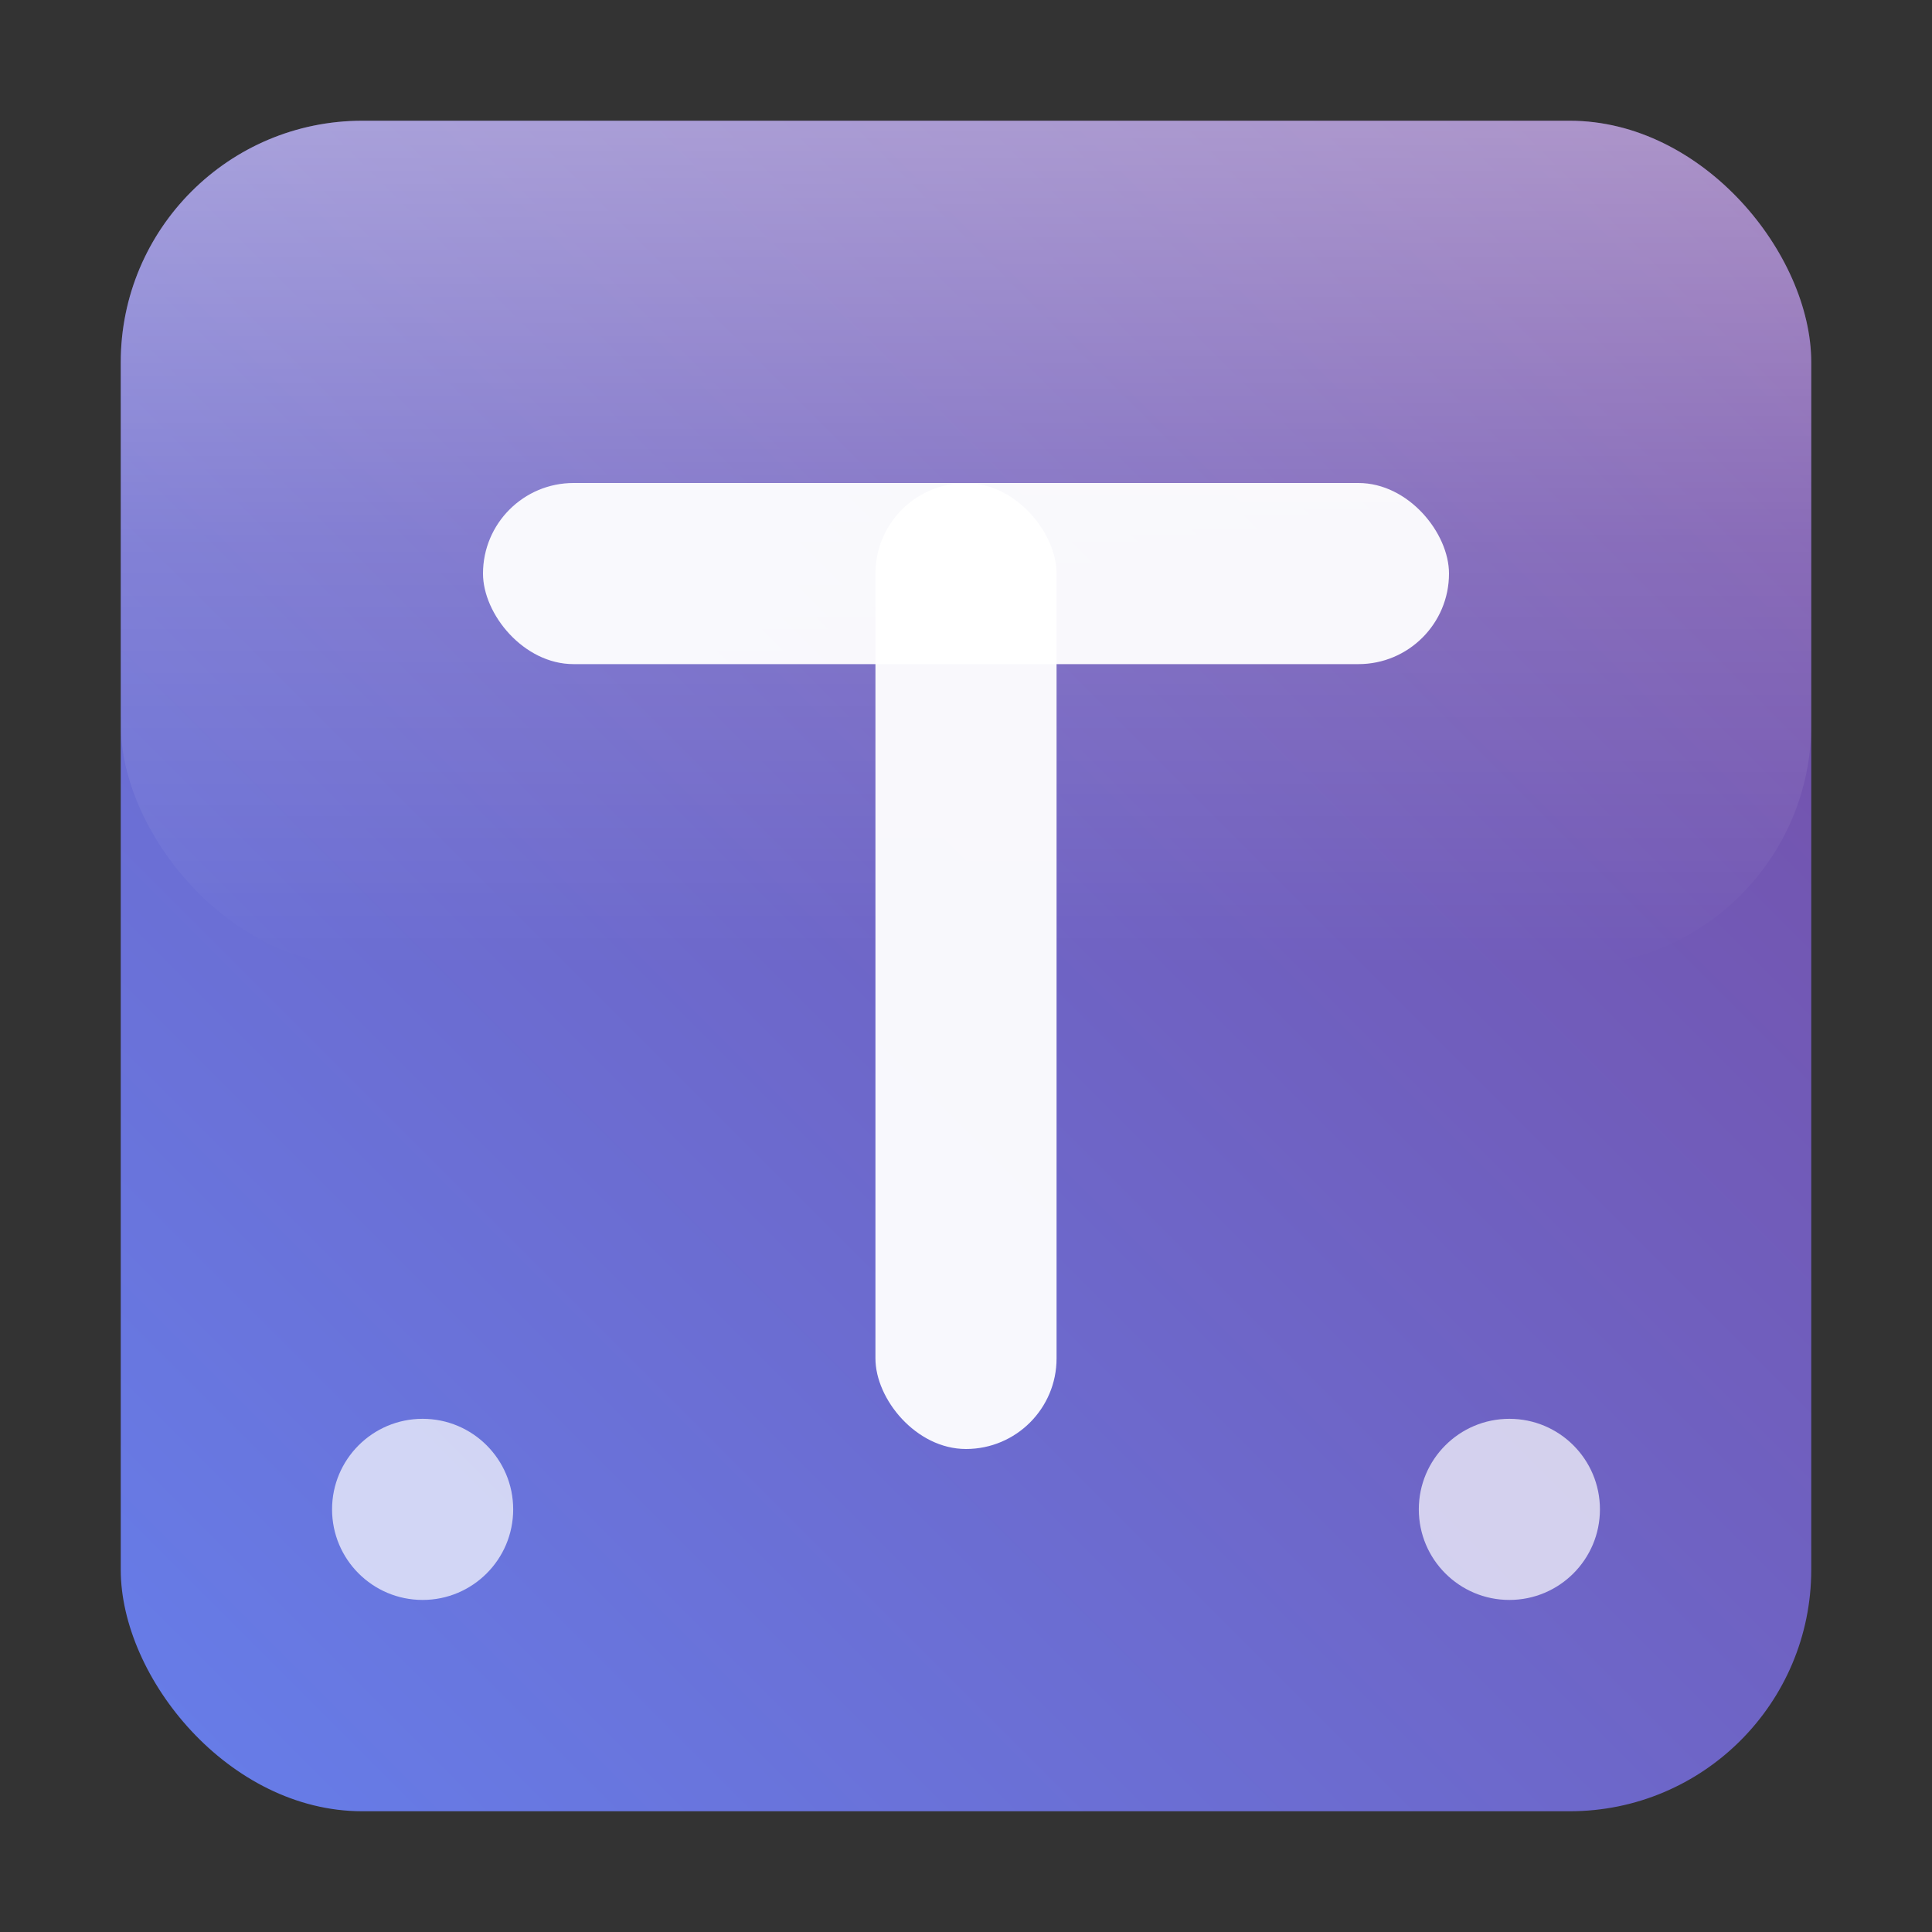
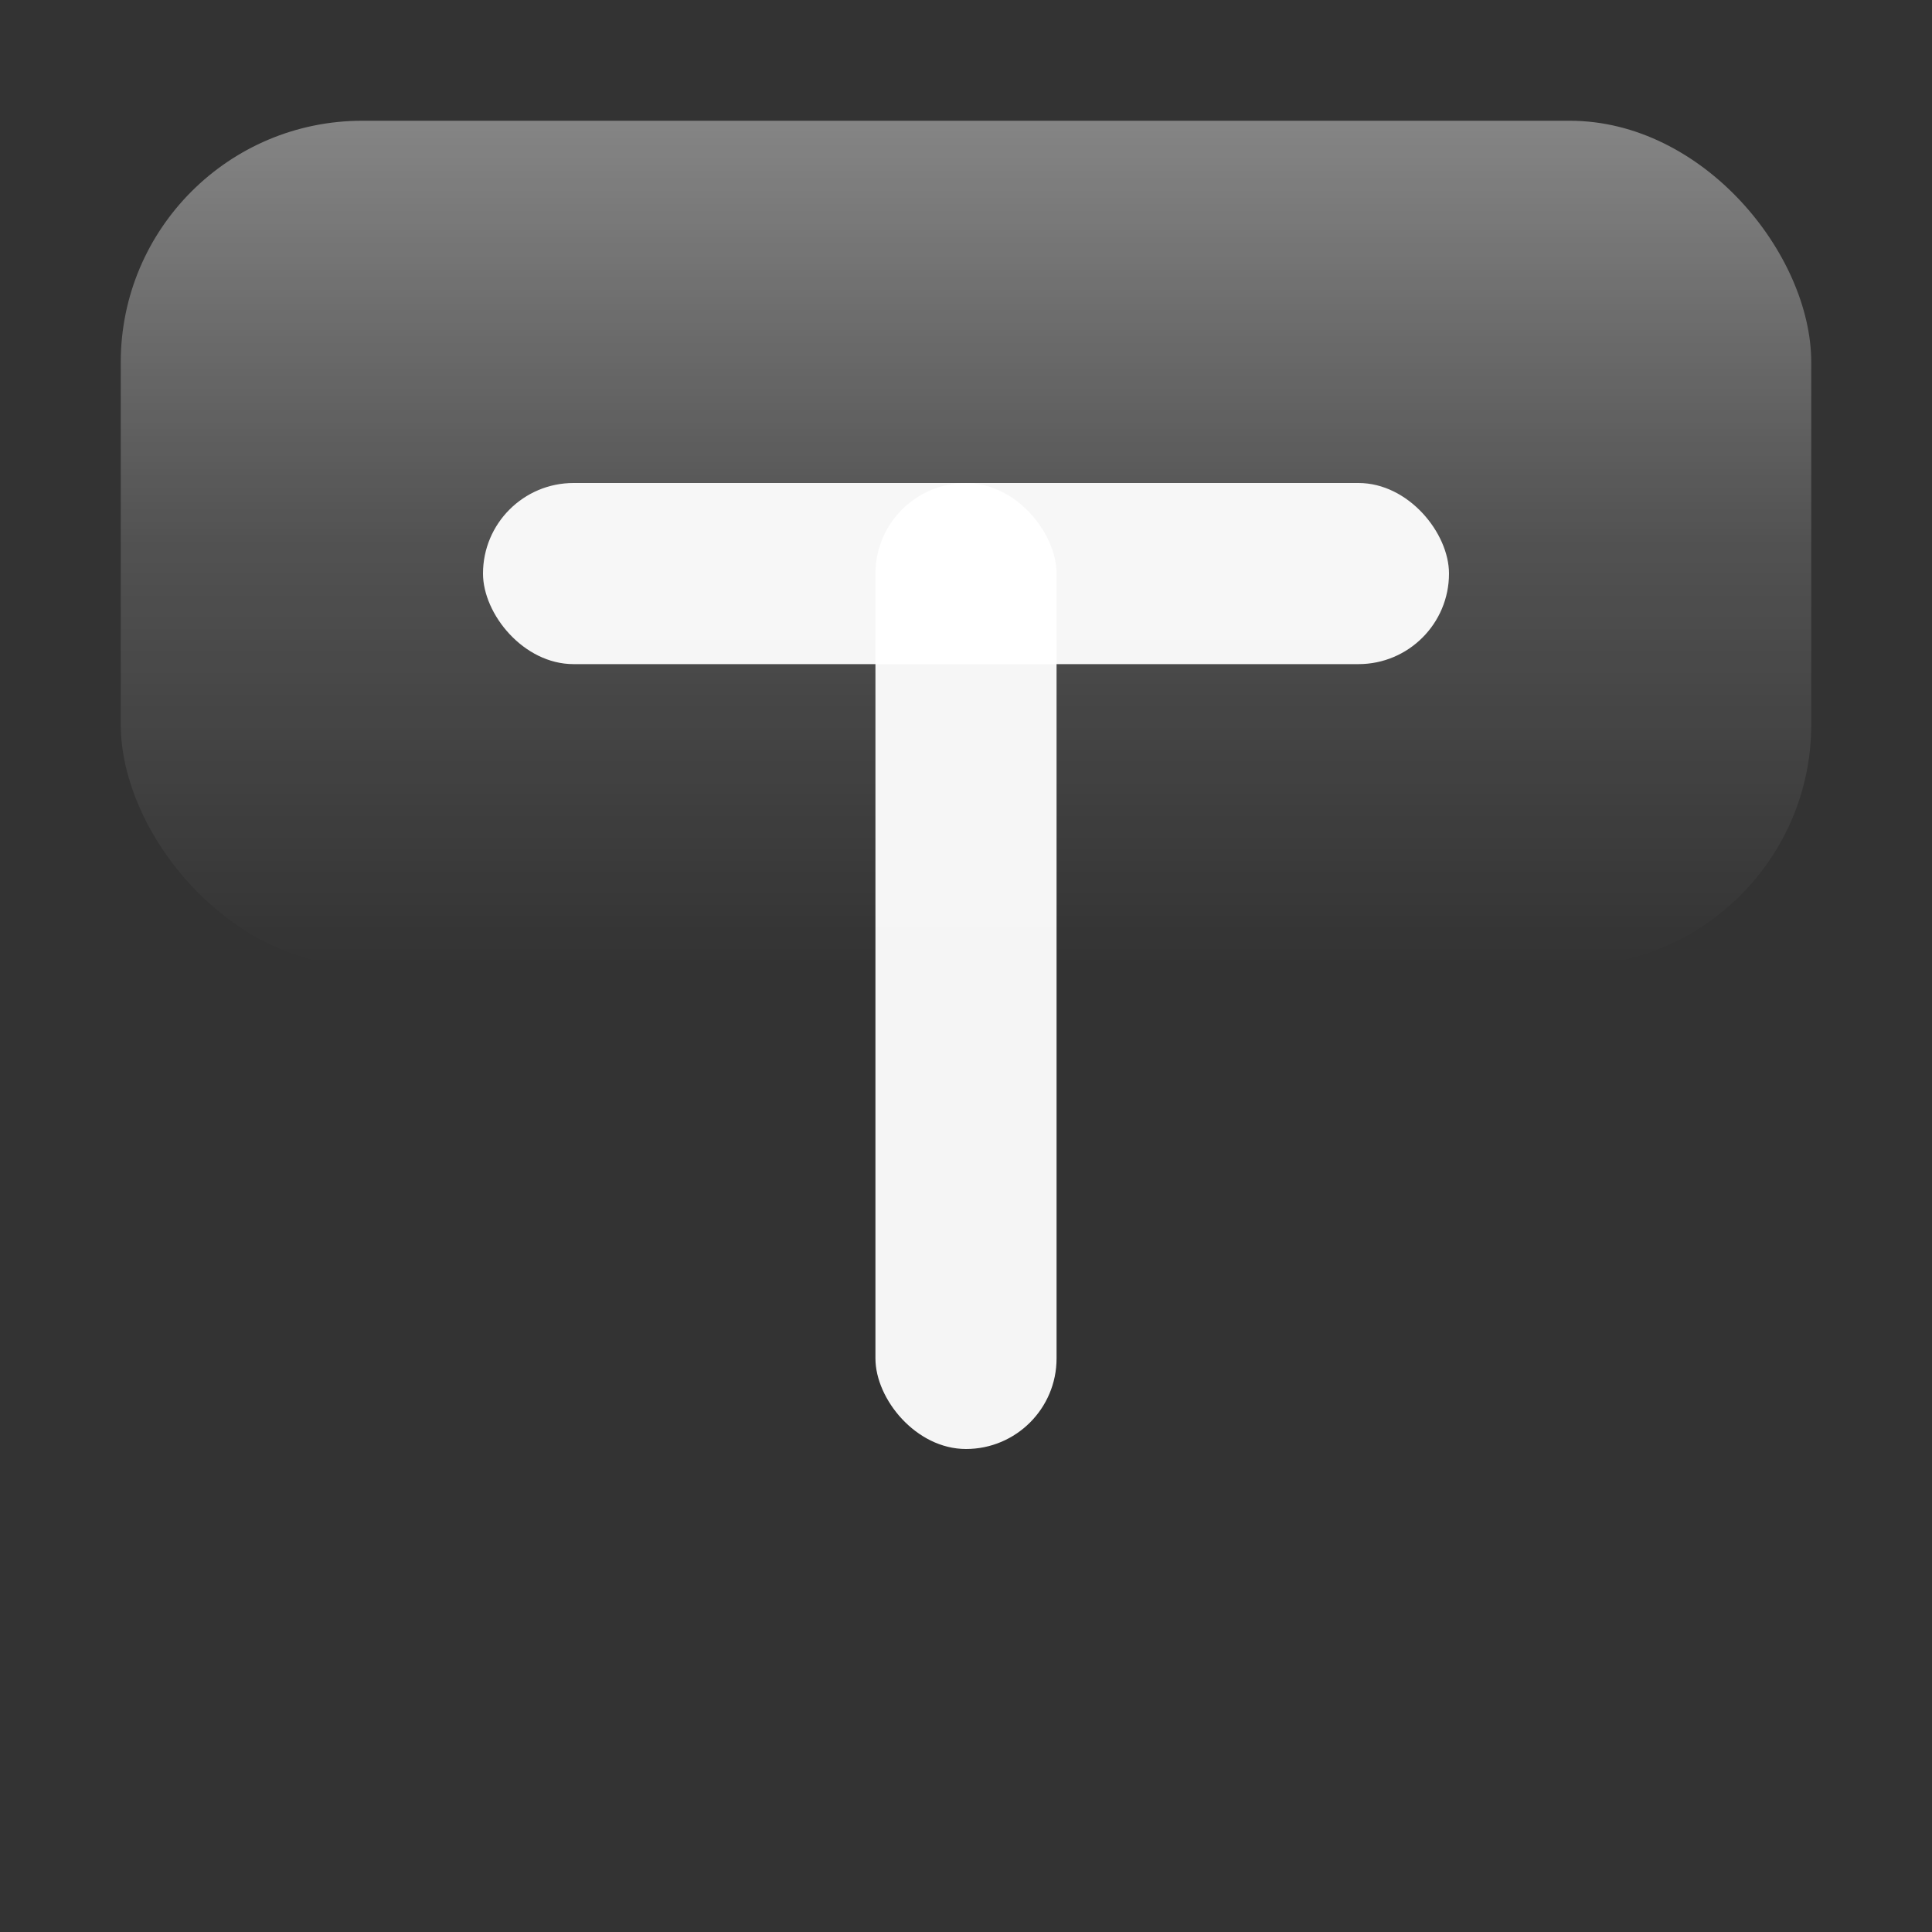
<svg xmlns="http://www.w3.org/2000/svg" viewBox="0 0 32 32">
  <rect x="0" y="0" width="32" height="32" fill="#333333" stroke="none" />
  <defs>
    <linearGradient id="faviconGradient" x1="0%" y1="100%" x2="100%" y2="0%">
      <stop offset="0%" style="stop-color:#667eea" />
      <stop offset="100%" style="stop-color:#764ba2" />
    </linearGradient>
    <linearGradient id="faviconHighlight" x1="0%" y1="0%" x2="0%" y2="100%">
      <stop offset="0%" style="stop-color:#ffffff;stop-opacity:0.4" />
      <stop offset="50%" style="stop-color:#ffffff;stop-opacity:0.15" />
      <stop offset="100%" style="stop-color:#ffffff;stop-opacity:0" />
    </linearGradient>
  </defs>
-   <rect x="2" y="2" width="28" height="28" rx="4" fill="url(#faviconGradient)" />
  <rect x="2" y="2" width="28" height="14" rx="4" fill="url(#faviconHighlight)" />
  <rect x="8" y="8" width="16" height="3" rx="1.5" fill="white" opacity="0.95" />
  <rect x="14.5" y="8" width="3" height="16" rx="1.5" fill="white" opacity="0.95" />
-   <circle cx="7" cy="25" r="1.5" fill="white" opacity="0.7" />
-   <circle cx="25" cy="25" r="1.5" fill="white" opacity="0.7" />
</svg>